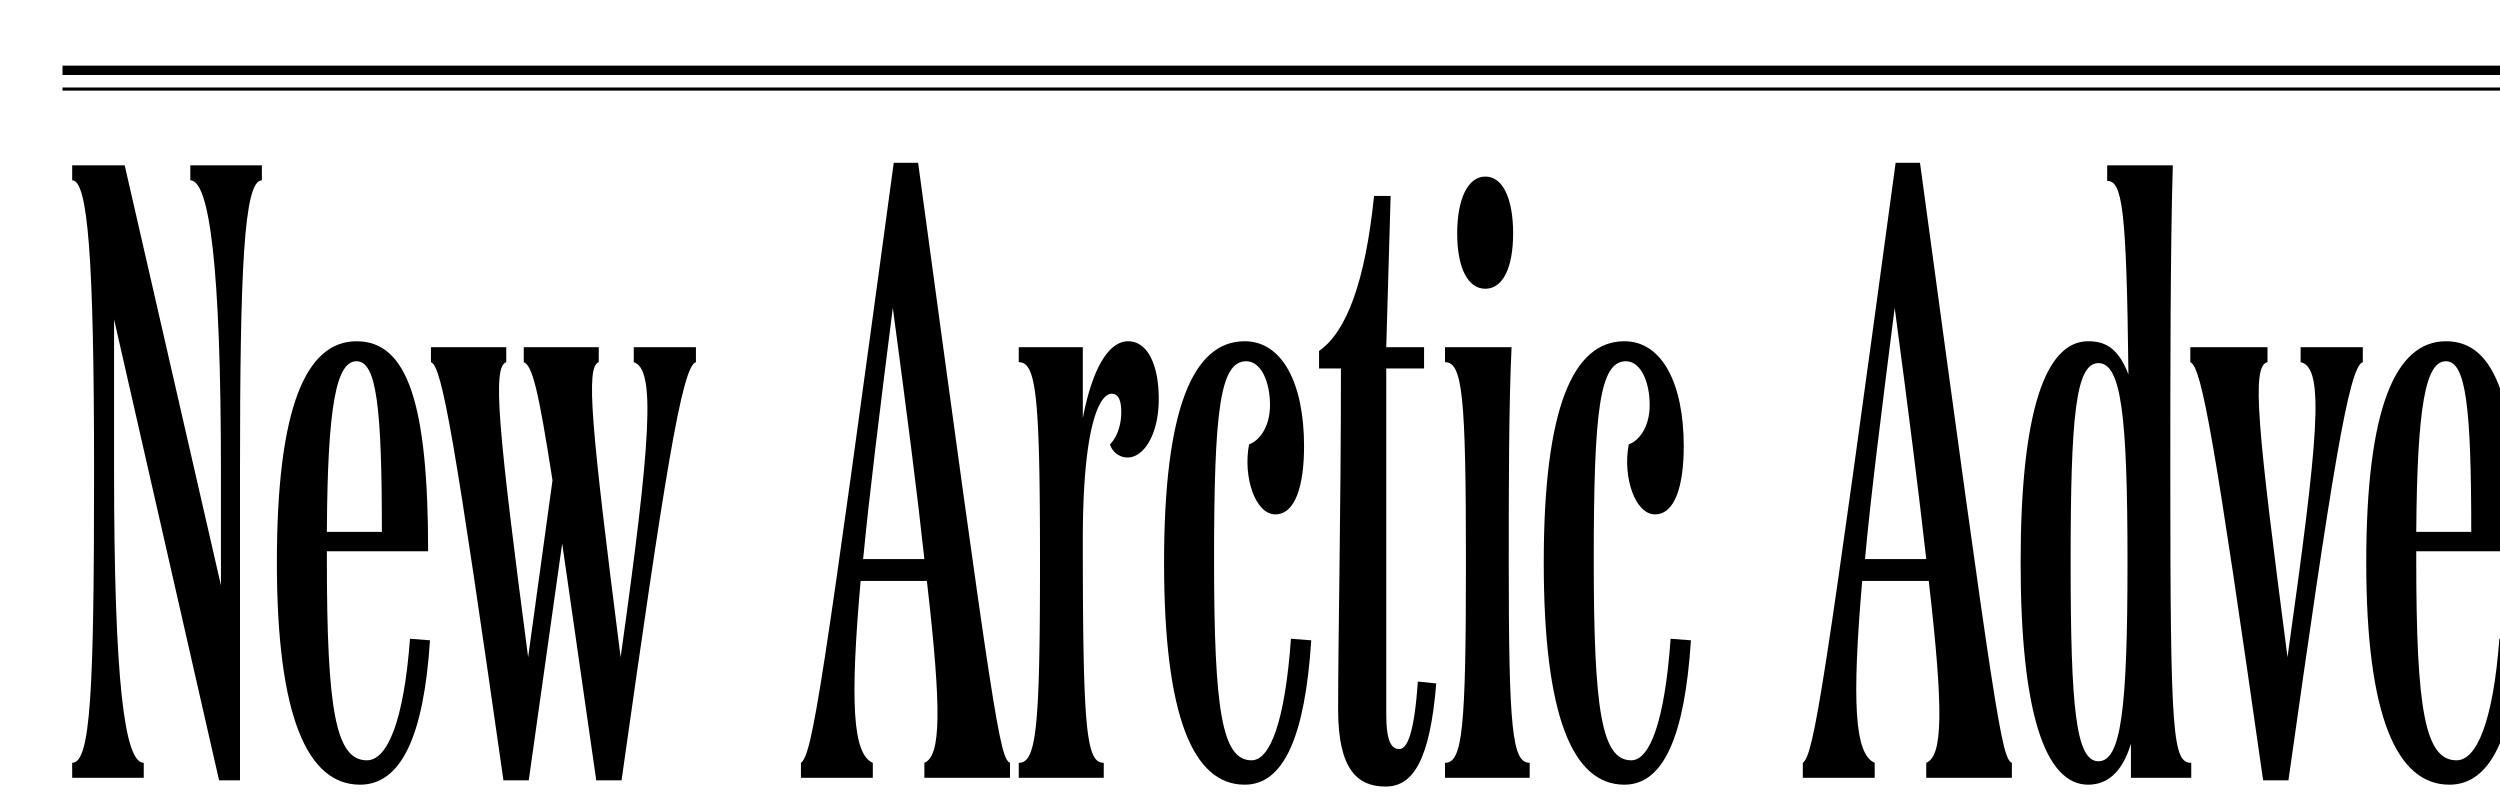
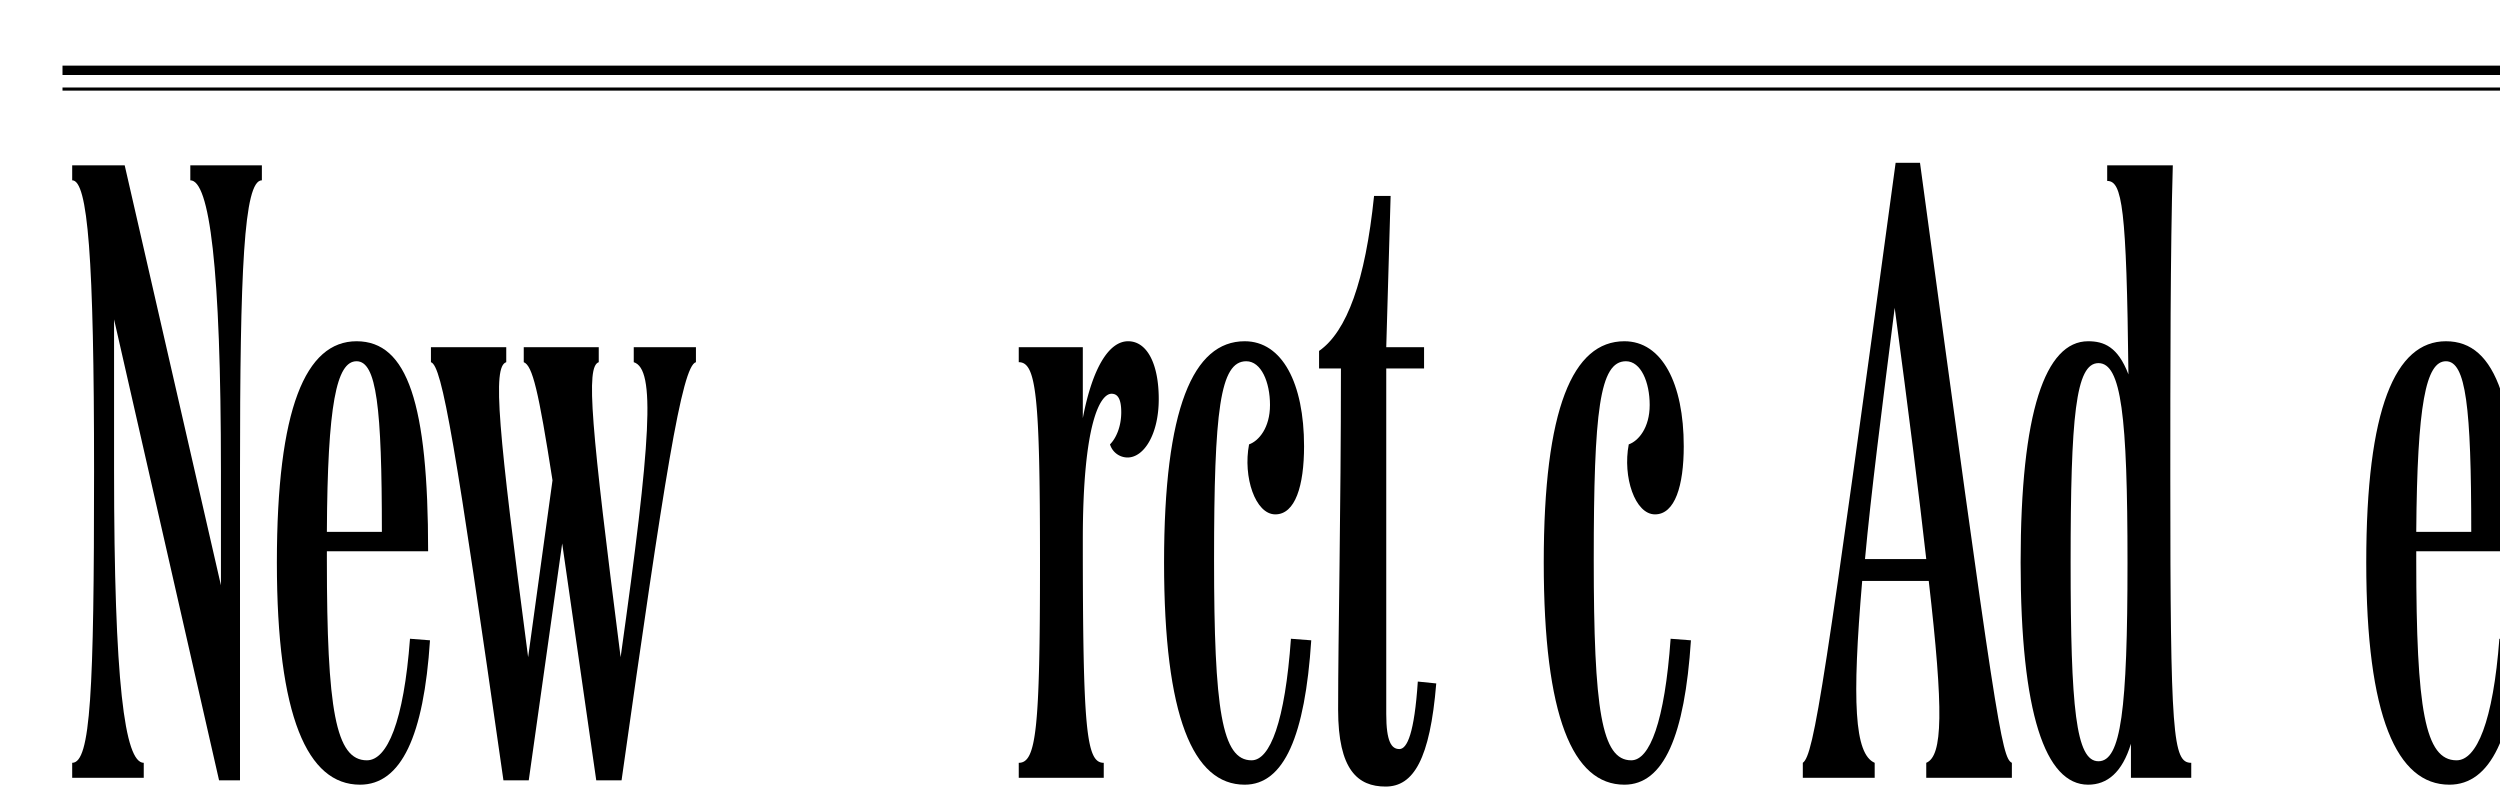
<svg xmlns="http://www.w3.org/2000/svg" width="800" height="260" viewBox="0 0 800 260">
  <path d="M60.9,52.9H83.8v4.8c-5.8,0-7,29.1-7,93.2v98.8H70.1L36.5,102.2v48.1c0,68.1,3.4,93.8,9.5,93.8v4.8H23.1v-4.8c5.9,0,7-22.6,7-93.2,0-68.6-2-93.2-7-93.2V52.9H39.9L70.7,187.3V150.9c0-65.8-3.7-93.2-9.8-93.2Z" />
  <path d="M137.6,204.9c-2,30.6-9.2,46.2-22.4,46.2-16.8,0-26.6-21.8-26.6-71.1s9.2-70.8,25.5-70.8S137,129.1,137,176.4H104.6v2.8c0,47.9,2.8,64.1,12.8,64.1,6.5,0,11.8-12.3,13.8-38.9Zm-33-34.7h17.6c0-40-1.7-54.6-8.1-54.6S104.8,129.3,104.6,170.2Z" />
  <path d="M202.8,111.1h19.9v4.8c-4.5,1.1-10.1,37-23.8,133.8h-8.1l-10.9-75.8-10.7,75.8h-8.1C145.7,141.9,141.5,117,137.9,115.9v-4.8H162v4.8c-4.5,1.4-2.6,21.3,7,94.4l7.8-56.6c-4.5-28.8-6.4-36.7-9.2-37.8v-4.8h24v4.8c-4.2,1.4-2.5,19.9,7,94.4,9.8-69.8,11.2-92.2,4.2-94.4Z" />
-   <path d="M293.8,52.1c24.4,179.7,26.1,190.4,29.4,192v4.8H295.8v-4.8c5.3-2.2,5.6-16.5.8-58.2H275.4c-3.4,38.6-2.6,55.4,3.9,58.2v4.8h-23v-4.8c3.7-2.5,7-24.9,29.7-192Zm2,126.8c-2.2-20.4-5.6-46.8-10.1-80.4-4.2,33.1-7.5,59.7-9.5,80.4Z" />
  <path d="M370.8,127.7c0,11.2-4.7,18.7-10,18.7a5.9,5.9,0,0,1-5.6-4.2c1.9-1.9,3.6-5.6,3.6-10.3s-1.4-5.9-3.1-5.9c-3.6,0-9.2,9.2-9.2,46.7,0,61.1,1.1,71.4,6.7,71.4v4.8H326v-4.8c5.6,0,6.8-10.6,6.8-64.1s-1.2-64.1-6.8-64.1v-4.8h20.5v22.7c3.1-16.2,8.4-24.6,14.5-24.6S370.8,116.5,370.8,127.7Z" />
  <path d="M400.5,243.3c5.9,0,10.7-12.3,12.6-38.9l6.5.5c-2,30.6-8.7,46.2-21.3,46.2-16.5,0-25.8-21.8-25.8-71.1s9.3-70.8,25.8-70.8c12,0,19,13.4,19,33.6,0,12.6-2.8,21.8-9.2,21.8s-10.4-12-8.4-22.4c3.1-1.1,6.7-5.3,6.7-12.6s-2.8-14-7.6-14c-8.4,0-10.3,15.7-10.3,63.6S391,243.3,400.5,243.3Z" />
  <path d="M459.6,218.7c-2,24.3-7.3,33-16.2,33s-15.2-5.3-15.2-24.6c0-24.1.9-62.8.9-109.2h-7v-5.6c8.9-6.2,14.8-22.4,17.6-49.6H445l-1.4,48.4h12.1v6.8H443.6V228.5c0,8.9,1.7,11.2,4.2,11.2s4.8-5.1,5.9-21.6Z" />
-   <path d="M462.4,248.9v-4.8c5.6,0,6.7-10.6,6.7-64.1s-1.1-64.1-6.7-64.1v-4.8h21.3c-.9,18.5-.9,46.2-.9,68.9,0,53.5,1.1,64.1,6.7,64.1v4.8ZM484.2,74.7c0,11-3.3,17.7-8.9,17.7s-9-6.7-9-17.7,3.4-18.2,9-18.2S484.2,63.5,484.2,74.7Z" />
  <path d="M522,243.3c5.9,0,10.7-12.3,12.6-38.9l6.5.5c-2,30.6-8.7,46.2-21.3,46.2-16.5,0-25.8-21.8-25.8-71.1s9.3-70.8,25.8-70.8c12,0,19,13.4,19,33.6,0,12.6-2.8,21.8-9.2,21.8s-10.4-12-8.4-22.4c3.1-1.1,6.7-5.3,6.7-12.6s-2.8-14-7.6-14c-8.4,0-10.3,15.7-10.3,63.6S512.5,243.3,522,243.3Z" />
  <path d="M614.4,52.1c24.4,179.7,26.1,190.4,29.4,192v4.8H616.4v-4.8c5.3-2.2,5.6-16.5.8-58.2H595.9c-3.3,38.6-2.5,55.4,4,58.2v4.8h-23v-4.8c3.6-2.5,7-24.9,29.7-192Zm2,126.8c-2.3-20.4-5.6-46.8-10.1-80.4-4.2,33.1-7.6,59.7-9.5,80.4Z" />
  <path d="M701.2,244.1v4.8H681.9V238c-2.8,9.2-7.6,13.1-13.7,13.1-13.7,0-21.6-22.9-21.6-71.1s7.9-70.8,21.6-70.8c5,0,9.5,1.7,12.9,10.6-.6-53.5-2-61.9-6.8-61.9v-5h21c-.8,26.6-.8,67.5-.8,99.7C694.5,235.7,695.3,244.1,701.2,244.1ZM680.8,180c0-47-2-63.8-9.3-63.8s-8.9,17.1-8.9,63.8,1.7,63.6,8.9,63.6S680.8,227.3,680.8,180Z" />
-   <path d="M736.2,111.1h19.9v4.8c-4.5,1.1-10.1,37-23.8,133.8h-8.1c-15.4-107.8-19.6-132.4-23.3-133.8v-4.8h24.7v4.8c-5.3,1.1-3.1,21.3,6.4,94.4,9.8-69.8,12.1-92.7,4.2-94.4Z" />
  <path d="M806.2,204.9c-1.9,30.6-9.2,46.2-22.4,46.2-16.8,0-26.6-21.8-26.6-71.1s9.3-70.8,25.5-70.8,23,19.9,23,67.2H773.2v2.8c0,47.9,2.8,64.1,12.9,64.1,6.4,0,11.7-12.3,13.7-38.9Zm-33-34.7h17.6c0-40-1.7-54.6-8.1-54.6S773.5,129.3,773.2,170.2Z" />
  <line x1="20" y1="28.5" x2="810" y2="28.5" fill="none" stroke="#000" stroke-miterlimit="10" />
  <line x1="20" y1="22.5" x2="810" y2="22.5" fill="none" stroke="#000" stroke-miterlimit="10" stroke-width="3" />
</svg>